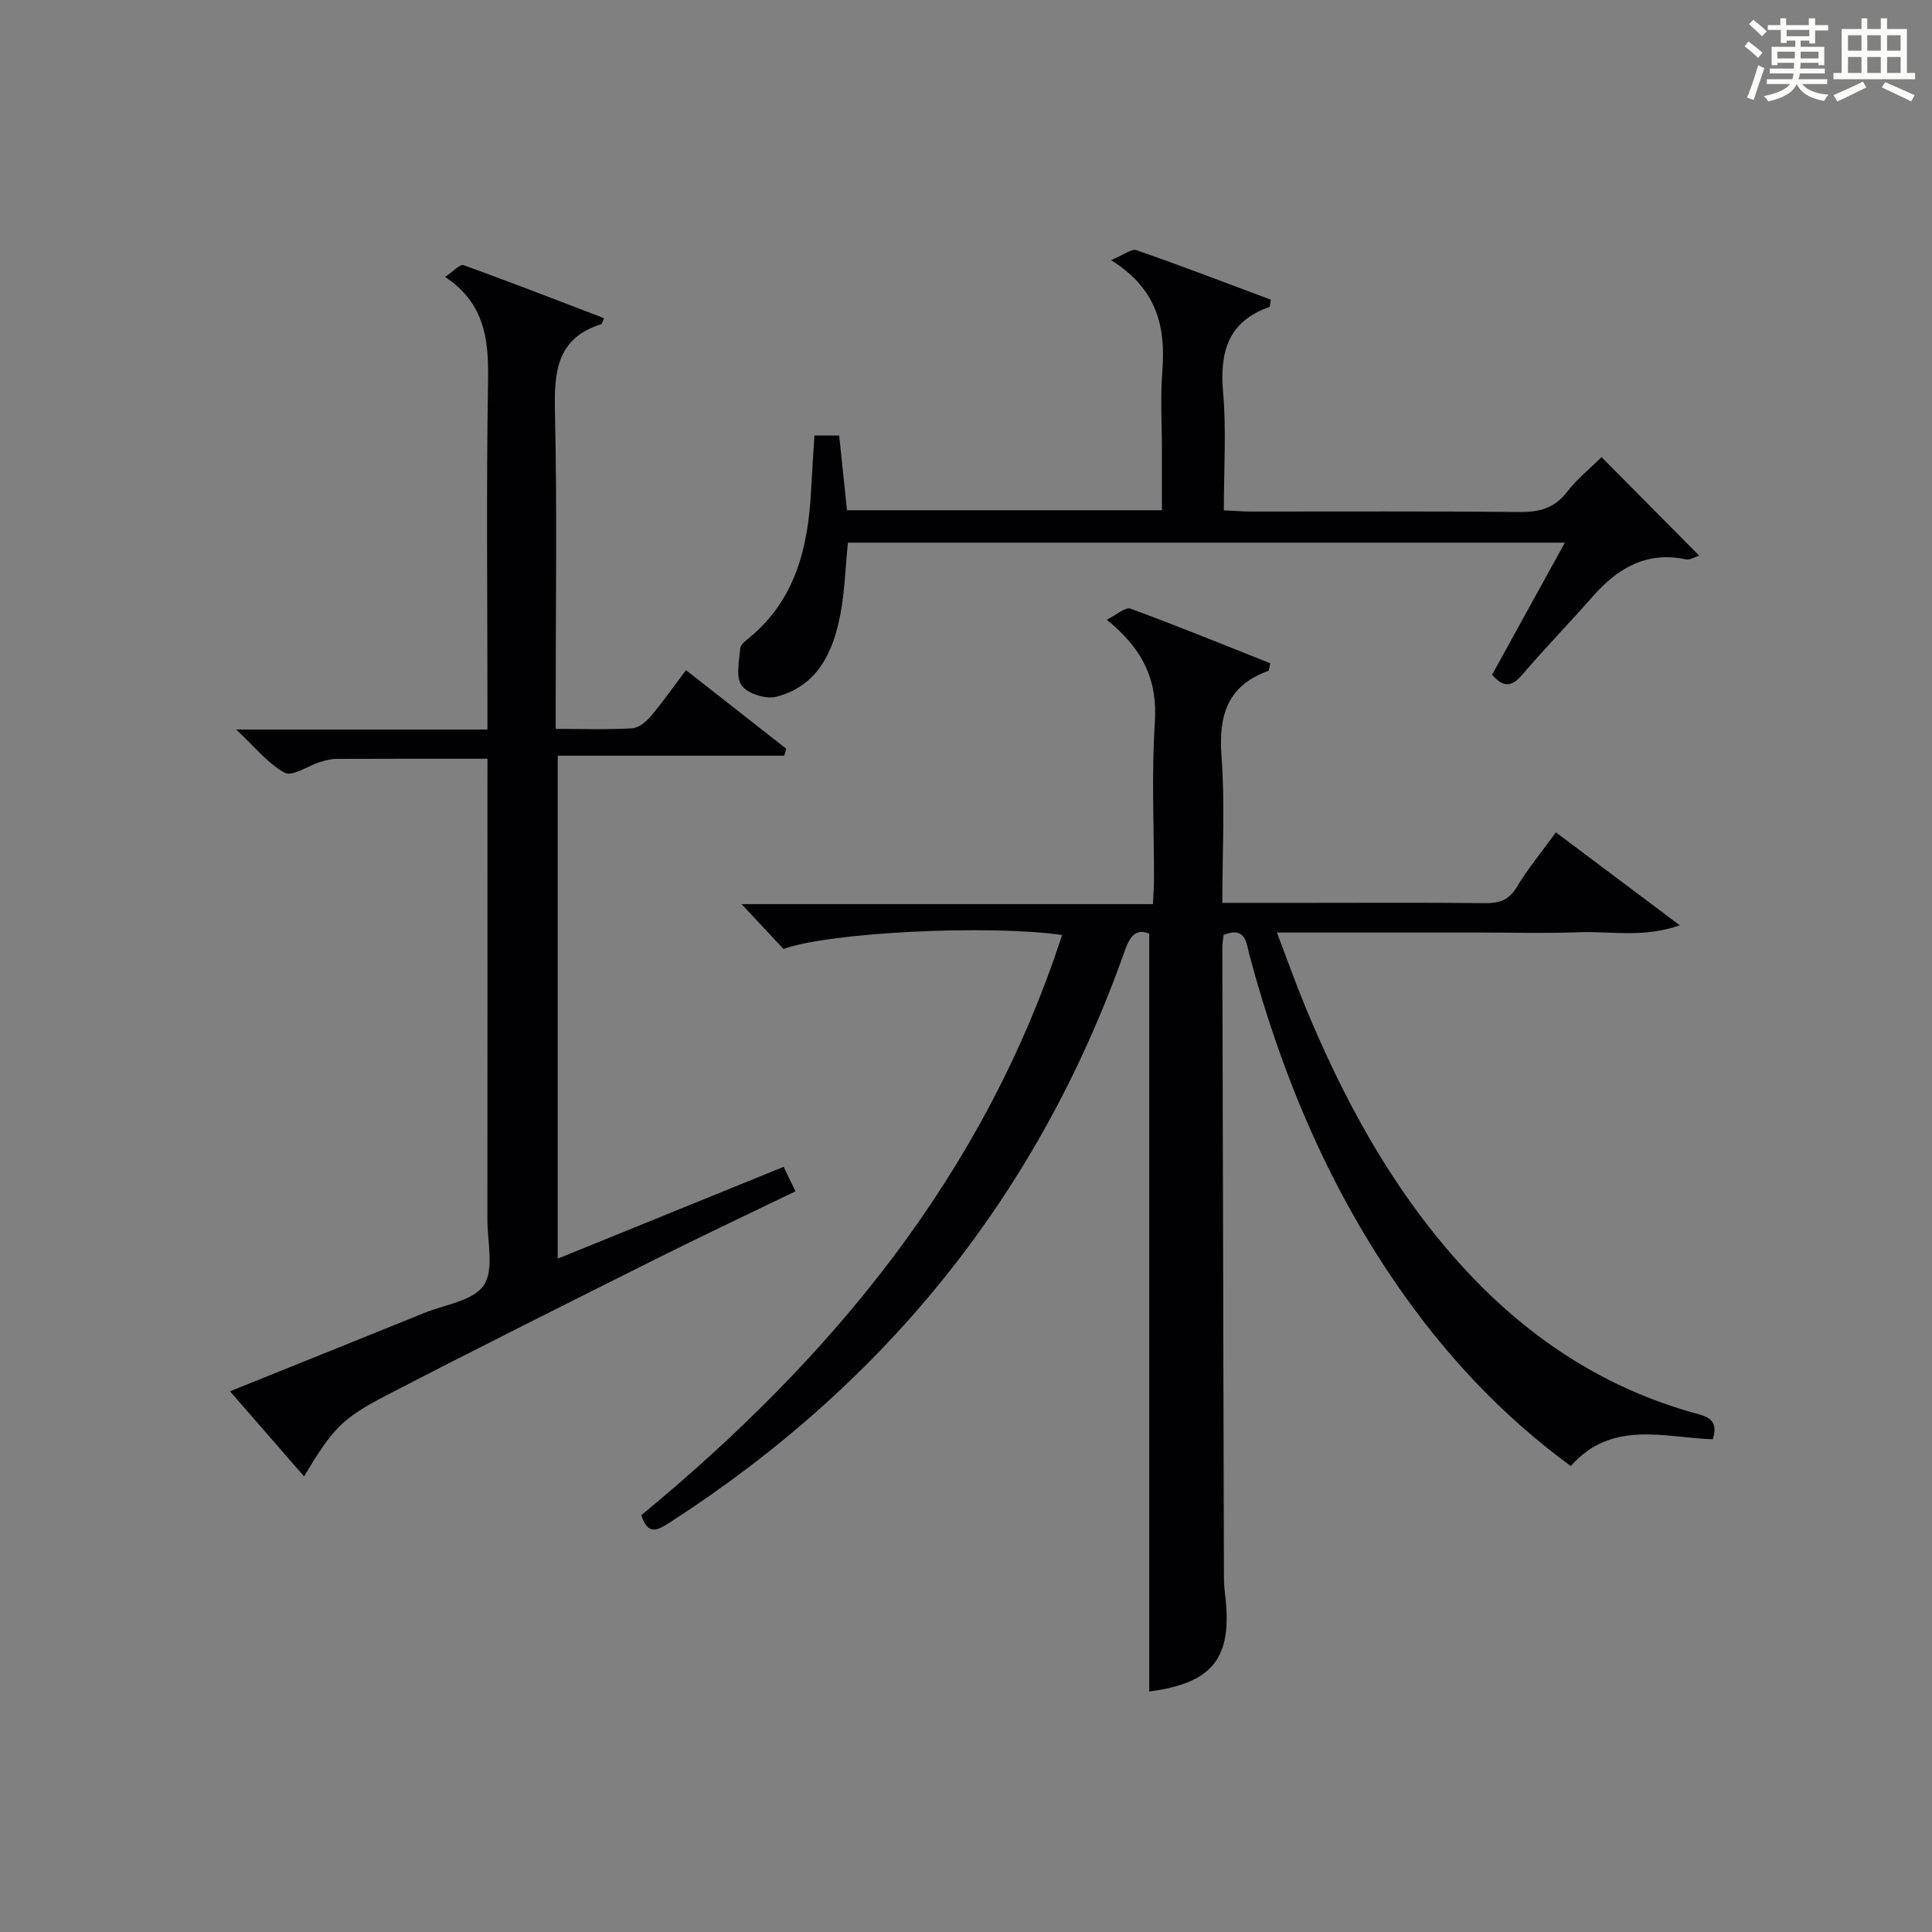
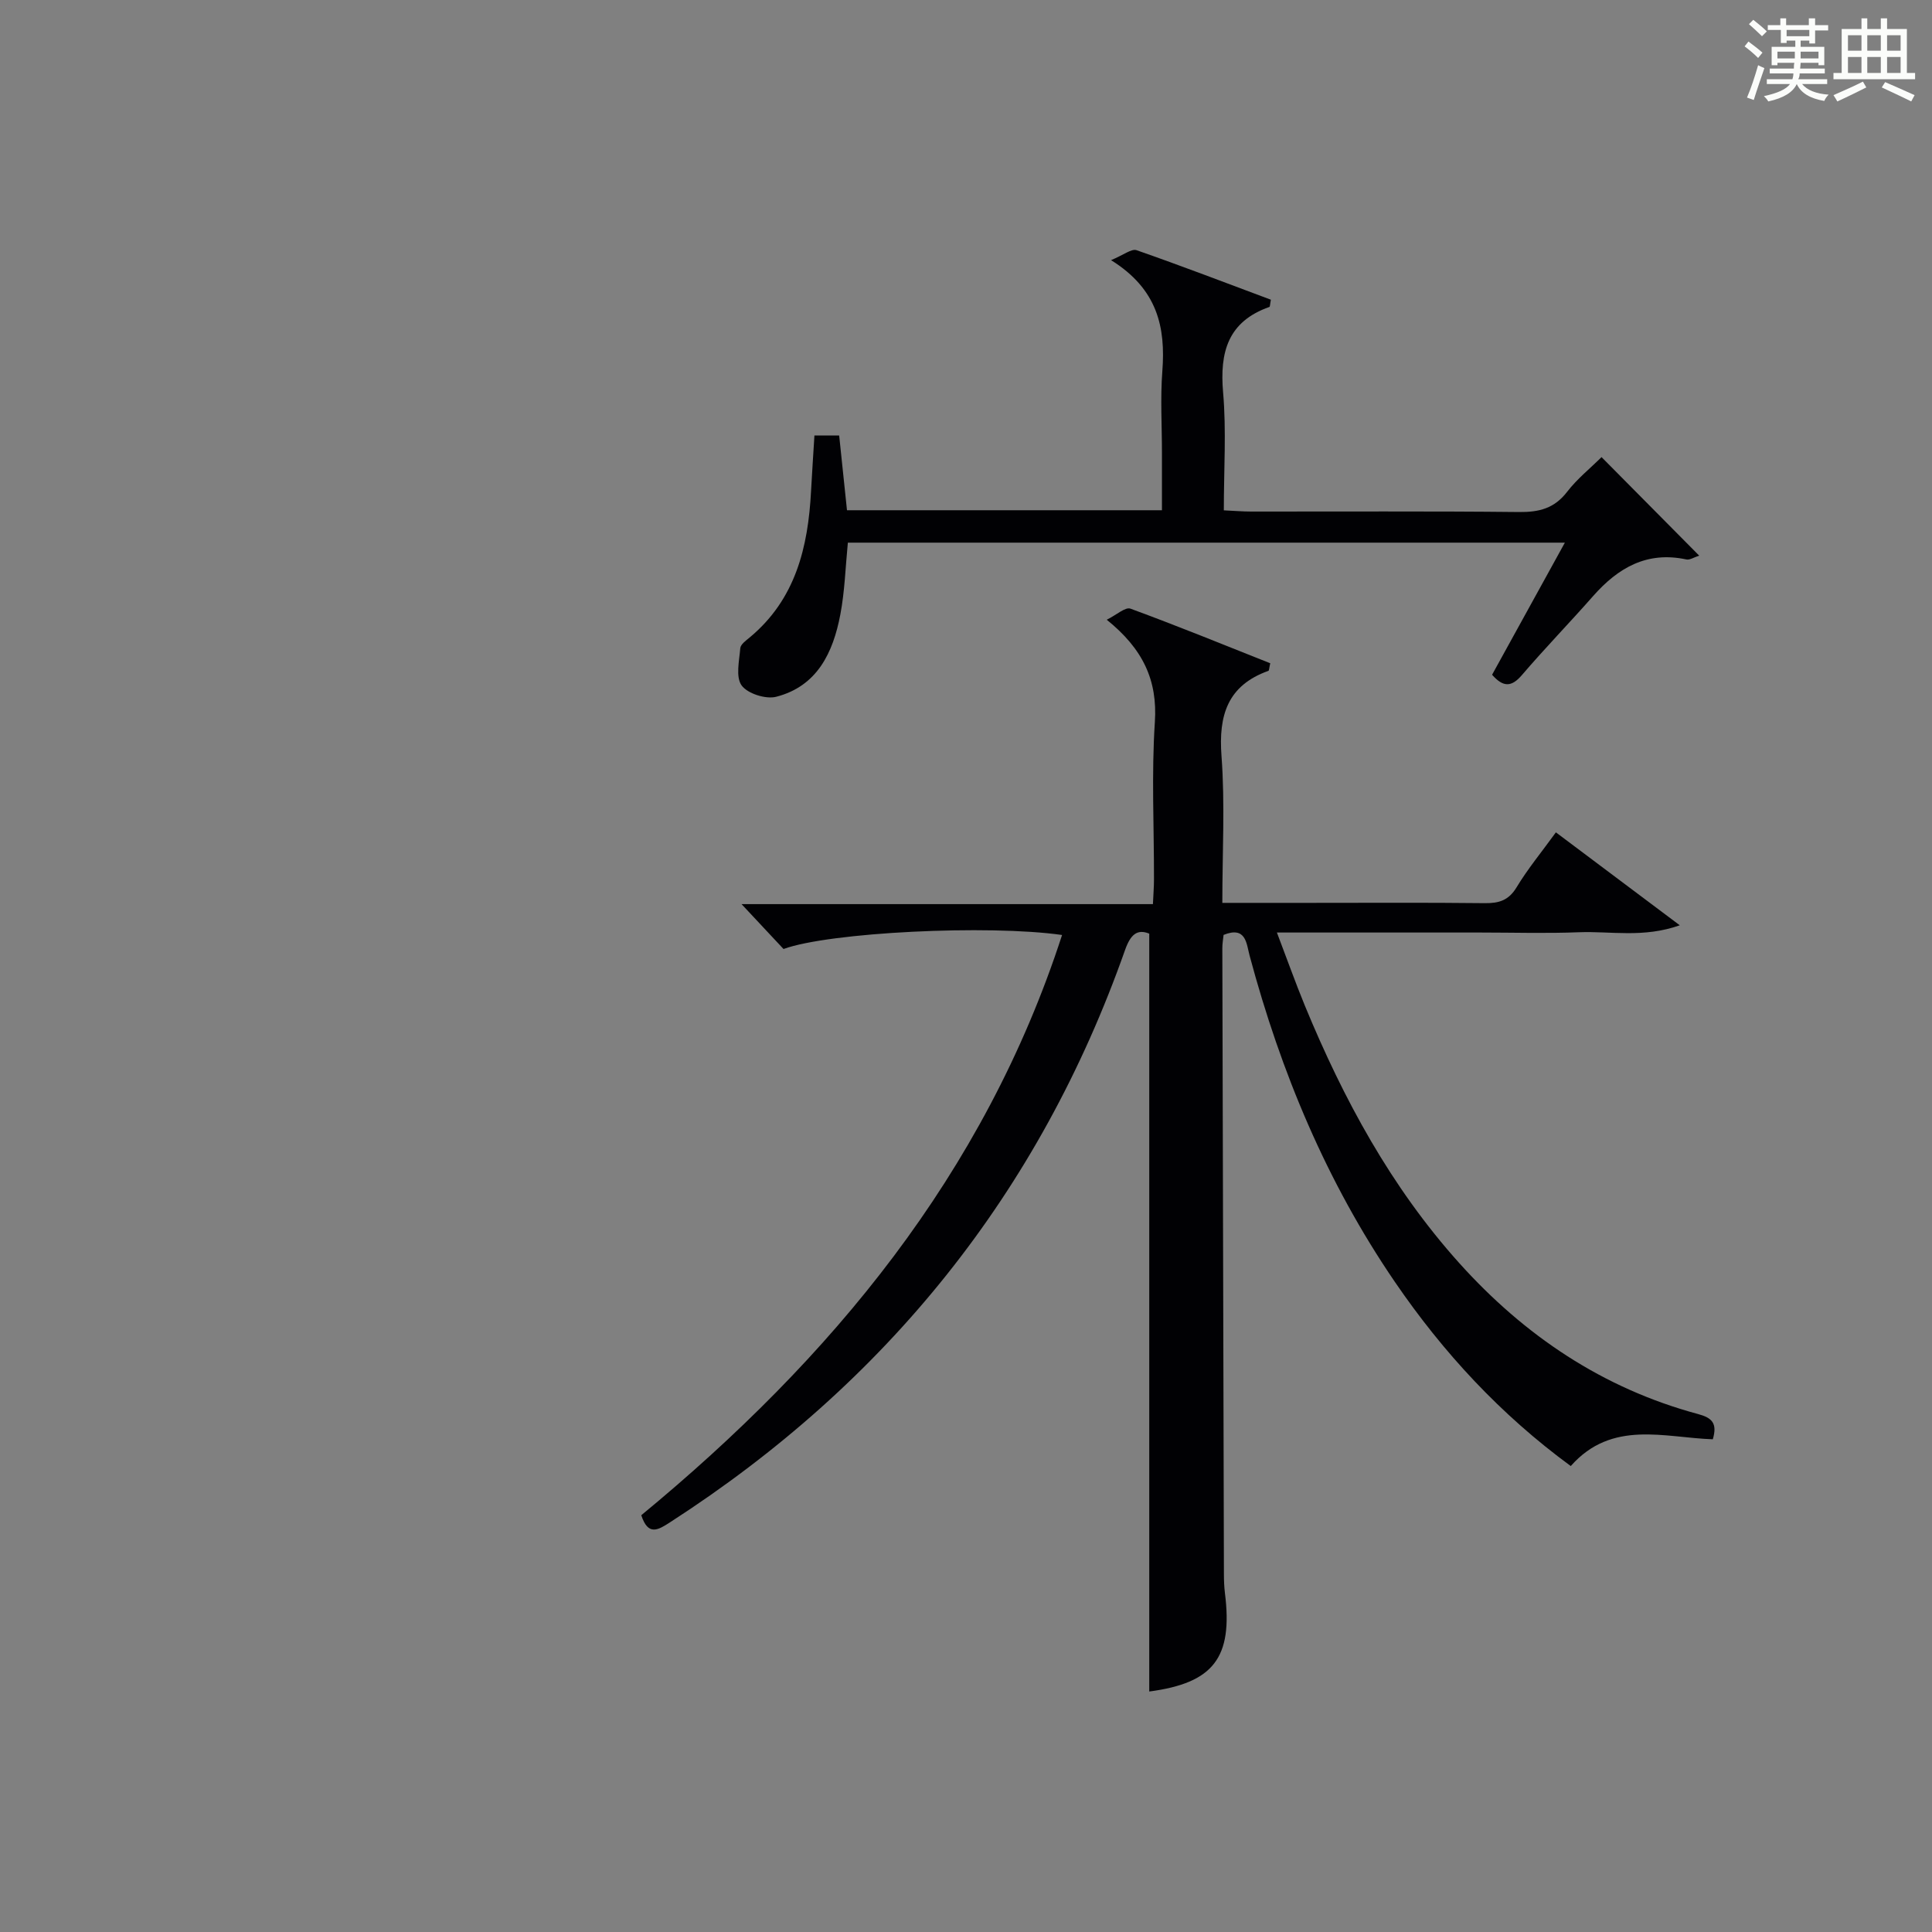
<svg xmlns="http://www.w3.org/2000/svg" version="1.1" id="漢_ZDIC_典" x="0px" y="0px" viewBox="0 0 400 400" style="enable-background:new 0 0 400 400;" xml:space="preserve">
  <rect x="0" y="0" width="400" height="400" fill="#808080" stroke="none" />
  <style type="text/css">
	.st1{fill:#010104;}
	.st0{fill:#fbfcfa;}
</style>
  <g>
    <path class="st0" d="M361.2,9.6l0.8-1c0.9,0.7,1.9,1.4,2.9,2.3L364,12C363,11,362,10.2,361.2,9.6z M361.7,20.2   c0.9-2.1,1.6-4.3,2.3-6.7c0.4,0.2,0.8,0.4,1.3,0.6c-0.7,2.1-1.5,4.3-2.2,6.6L361.7,20.2z M362.1,5l0.9-0.9c1,0.8,2,1.6,2.8,2.4   l-1,1C363.9,6.6,363,5.8,362.1,5z M374.6,3.8h1.2v1.4h2.7v1.1h-2.7v2.7h-1.2V8.4h-1.8v1.3h4.9v3.8h-1.2v-0.5h-3.7   c0,0.4-0.1,0.9-0.1,1.2h5.1v1h-5.2c0,0.5-0.1,0.9-0.3,1.2h6v1h-5.2c1.1,1.3,2.9,2,5.5,2.2c-0.4,0.4-0.7,0.8-0.9,1.3   c-2.9-0.5-4.8-1.6-5.7-3.5H372c-0.8,1.7-2.7,2.9-5.9,3.6c-0.2-0.4-0.6-0.8-0.9-1.1c2.8-0.6,4.6-1.4,5.4-2.5h-4.8v-1h5.3   c0.1-0.3,0.2-0.7,0.2-1.2h-4.9v-1h5c0-0.4,0-0.8,0.1-1.2H368v0.5h-1.2V9.7h4.9V8.4h-1.8v0.5h-1.2V6.2H366V5.2h2.6V3.8h1.2v1.4h4.7   V3.8z M368,12.1h3.6c0-0.4,0-0.9,0-1.4H368V12.1z M369.9,7.5h4.7V6.2h-4.7V7.5z M376.5,10.7h-3.7c0,0.5,0,1,0,1.4h3.7V10.7z" />
    <path class="st0" d="M385.3,3.8h1.3V6h2.8V3.8h1.3V6h4.1v9.1h1.7v1.3h-16.9v-1.3h1.7V6h4.1V3.8z M385.7,16.9l0.7,1.2   c-1.8,0.9-3.8,1.9-6,2.9c-0.2-0.4-0.5-0.8-0.8-1.3C381.9,18.7,383.9,17.8,385.7,16.9z M382.6,10.5h2.8V7.3h-2.8V10.5z M382.6,15.1   h2.8v-3.3h-2.8V15.1z M386.6,10.5h2.8V7.3h-2.8V10.5z M386.6,15.1h2.8v-3.3h-2.8V15.1z M390.3,17c2.1,0.9,4.1,1.8,6.1,2.7l-0.7,1.3   c-2.2-1.1-4.2-2-6.1-2.9L390.3,17z M393.5,7.3h-2.8v3.2h2.8V7.3z M390.7,15.1h2.8v-3.3h-2.8V15.1z" />
    <path class="st1" d="M132.77,313.71c39.34-32.43,71.03-70.55,87.12-120.13c-15.27-2.18-48.18-0.57-57.67,2.9c-2.65-2.84-5.46-5.83-8.69-9.29   c28.45,0,56.49,0,85.17,0c0.09-2.01,0.22-3.6,0.22-5.18c0.02-10.83-0.53-21.7,0.18-32.49c0.58-8.71-2.47-15.17-9.96-21.21   c2.06-1.02,3.85-2.68,4.9-2.3c9.75,3.58,19.38,7.51,28.95,11.31c-0.23,1-0.22,1.51-0.38,1.57c-8.46,3.03-10.35,9.19-9.71,17.65   c0.74,9.9,0.17,19.89,0.17,30.39c6.29,0,12.08,0,17.86,0c12.17,0,24.33-0.08,36.5,0.06c2.92,0.03,4.92-0.57,6.56-3.28   c2.3-3.81,5.17-7.28,8.14-11.38c8.45,6.33,16.61,12.45,25.65,19.24c-7.52,2.67-14.27,1.19-20.84,1.44   c-6.82,0.27-13.66,0.06-20.5,0.06c-6.83,0-13.67,0-20.5,0c-6.82,0-13.64,0-21.57,0c2.08,5.45,3.82,10.36,5.8,15.17   c7.98,19.33,17.83,37.54,31.92,53.23c13.56,15.09,29.77,25.98,49.46,31.29c2.9,0.78,4.05,1.89,3.07,5.23   c-10.01-0.34-20.9-4.1-29.41,5.54c-14.51-10.63-26.42-23.49-36.44-38.16c-14.12-20.67-23.59-43.41-30.05-67.51   c-0.67-2.51-0.73-6.17-5.39-4.3c-0.09,0.88-0.27,1.85-0.26,2.82c0.1,43.16,0.21,86.32,0.33,129.48c0,1.33,0.05,2.67,0.21,3.98   c1.68,13.4-2.39,18.61-15.67,20.37c0-52.13,0-104.31,0-156.91c-2.52-1.03-3.89,0.23-5,3.36c-17.74,50.32-49.41,89.6-94.16,118.48   C136.26,316.77,134.2,318.08,132.77,313.71z" />
-     <path class="st1" d="M100.93,157.09c-10.98,0-21.13-0.02-31.28,0.03c-1.14,0.01-2.31,0.31-3.41,0.65c-2.49,0.78-5.7,3.06-7.27,2.22   c-3.49-1.87-6.14-5.29-10.08-8.95c17.96,0,34.66,0,52.03,0c0-2.27,0-4.03,0-5.8c0-22.16-0.25-44.32,0.13-66.46   c0.14-8.42-0.64-15.95-8.9-21.45c1.68-1.11,3.08-2.7,3.82-2.43c9.75,3.51,19.4,7.27,29.07,10.97c-0.37,0.93-0.4,1.19-0.5,1.22   c-9.43,2.93-9.83,10.11-9.64,18.45c0.45,19.81,0.15,39.64,0.15,59.47c0,1.79,0,3.58,0,5.9c5.62,0,10.74,0.18,15.84-0.12   c1.35-0.08,2.89-1.37,3.86-2.51c2.45-2.89,4.63-6.02,7.28-9.53c7.13,5.59,13.95,10.93,20.77,16.28c-0.14,0.48-0.29,0.96-0.43,1.43   c-15.5,0-31,0-46.9,0c0,35.04,0,69.25,0,104.13c15.58-6.33,31.03-12.61,46.78-19.01c0.8,1.66,1.5,3.1,2.45,5.07   c-9.54,4.61-18.96,9.04-28.26,13.69c-18.87,9.44-37.74,18.86-56.47,28.57c-9.35,4.84-11.14,7.01-17.02,16.76   c-5.06-5.82-10.01-11.51-15.33-17.62c13.73-5.53,26.96-10.84,40.18-16.2c4.3-1.74,10.17-2.52,12.35-5.74   c2.19-3.25,0.76-8.99,0.76-13.64c0.03-29.82,0.01-59.64,0.01-89.45C100.93,161.25,100.93,159.46,100.93,157.09z" />
    <path class="st1" d="M351.8,115.04c-1.12,0.36-1.96,0.94-2.65,0.79c-8.16-1.76-14.15,1.72-19.33,7.6c-4.84,5.5-9.95,10.76-14.71,16.32   c-2.18,2.55-3.89,2.56-6.19-0.05c4.93-8.94,9.86-17.89,15.07-27.35c-49.92,0-99.13,0-148.45,0c-0.5,5.08-0.64,10.06-1.56,14.89   c-1.49,7.84-4.76,14.83-13.28,17.02c-2.15,0.55-5.92-0.65-7.15-2.34c-1.27-1.75-0.5-5.1-0.28-7.72c0.06-0.79,1.17-1.58,1.93-2.21   c9.52-7.9,12.11-18.69,12.72-30.32c0.2-3.77,0.46-7.54,0.7-11.51c1.9,0,3.35,0,5.12,0c0.53,5.09,1.06,10.15,1.62,15.48   c21.56,0,42.99,0,65.21,0c0-3.93,0-7.87,0-11.81c0-5.67-0.35-11.36,0.08-16.99c0.69-9.07-0.97-16.97-10.62-22.98   c2.6-1.07,4.24-2.42,5.28-2.06c9.36,3.26,18.62,6.82,27.81,10.25c-0.18,0.91-0.16,1.45-0.31,1.5c-8.57,3.02-10.31,9.33-9.58,17.7   c0.69,7.91,0.15,15.94,0.15,24.41c2.15,0.1,3.91,0.25,5.66,0.25c18.5,0.02,37-0.1,55.5,0.1c4.13,0.04,7.28-0.76,9.91-4.18   c2.09-2.71,4.84-4.91,7.13-7.19C338.29,101.4,344.93,108.1,351.8,115.04z" />
  </g>
</svg>